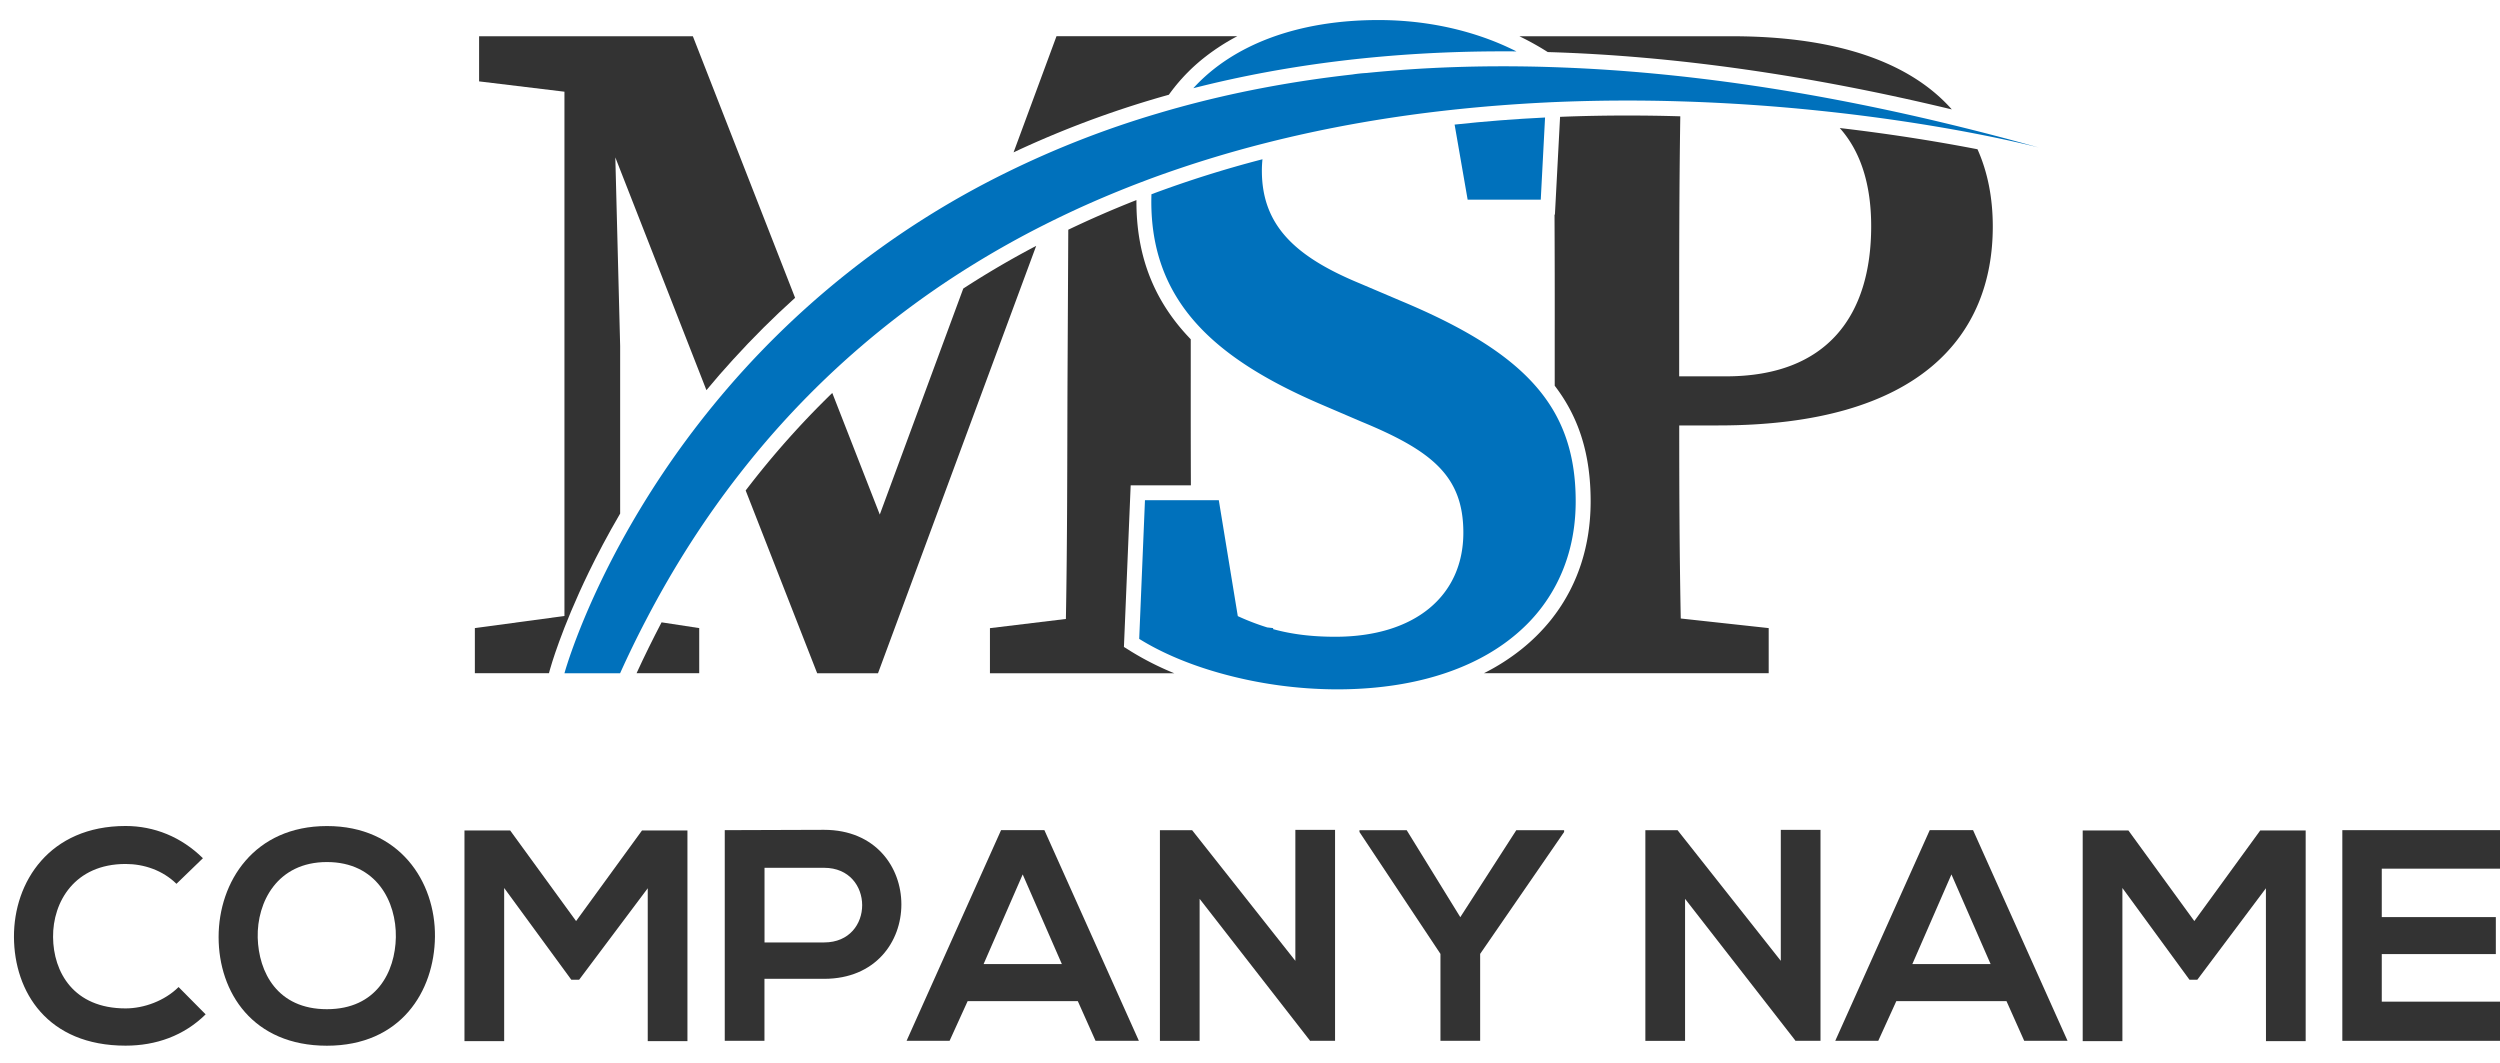
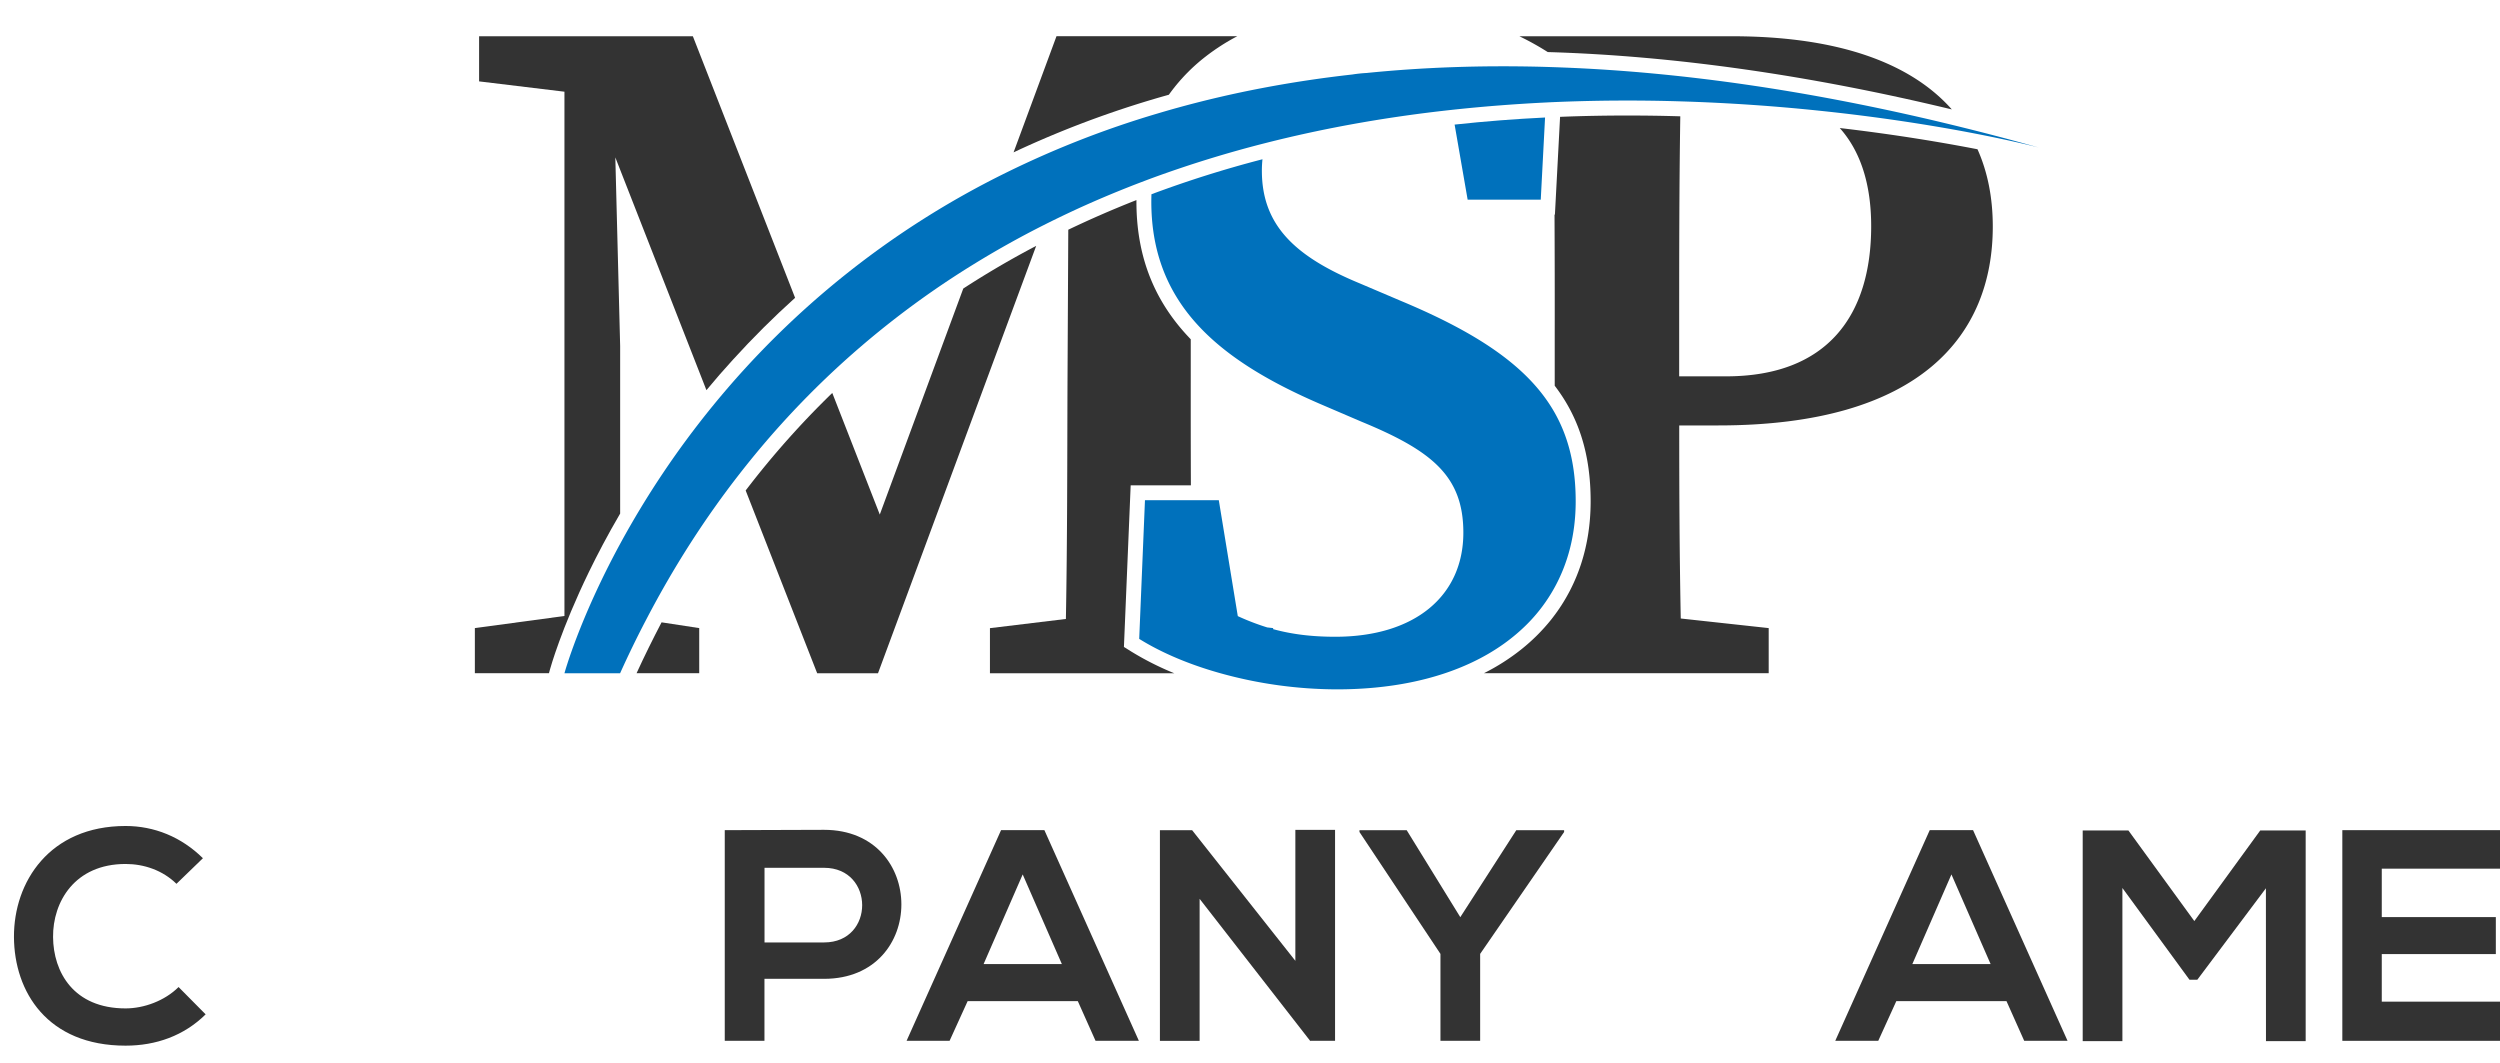
<svg xmlns="http://www.w3.org/2000/svg" id="Layer_1" data-name="Layer 1" viewBox="0 0 3778.5 1605.9">
  <defs>
    <style>.cls-1{fill:#333;}.cls-2{fill:#0071bc;}</style>
  </defs>
  <path class="cls-1" d="M310.8,1533.1c-32.7,32.3-75,47.3-121,47.3-118.2,0-168.3-81.4-168.7-164.2-.4-83.2,53.7-167.8,168.7-167.8,43.2,0,84.1,16.4,116.9,48.7l-40,38.7c-20.9-20.5-49.1-30-76.9-30-76.9,0-110.1,57.3-109.6,110.5.4,52.8,30.9,107.8,109.6,107.8,27.7,0,59.1-11.4,80.1-32.3Z" />
-   <path class="cls-1" d="M657.4,1415.8c-.9,82.3-51.4,164.7-163.3,164.7S330.4,1500,330.4,1416.3s53.7-167.8,163.7-167.8C603.8,1248.4,658.3,1332.5,657.4,1415.8Zm-267.9,1.3c1.4,52.3,29.6,108.2,104.6,108.2s103.2-56.4,104.2-108.7c.9-53.7-29.1-113.7-104.2-113.7S388.2,1363.5,389.5,1417.1Z" />
-   <path class="cls-1" d="M979,1342.5,875.3,1480.8H863.5L762,1342.1v231.5H702V1255.2h69.1l99.6,136.9,99.6-136.9H1039v318.4H979V1342.5Z" />
  <path class="cls-1" d="M1245.5,1479.4h-90.1v93.7h-60V1254.7c50,0,100.1-.5,150.1-.5C1401.1,1254.3,1401.5,1479.4,1245.5,1479.4Zm-90-55h90.1c76.9,0,76.4-112.8,0-112.8h-90.1Z" />
  <path class="cls-1" d="M1629,1513.1H1462.5l-27.3,60h-65L1513,1254.7h65.5l142.8,318.4h-65.5Zm-83.3-191.5-59.1,135.5h118.3Z" />
  <path class="cls-1" d="M1957.8,1254.3h60v318.8h-37.3v.5l-167.4-215.1v214.7h-60V1254.8h48.7l156,197.4V1254.3Z" />
  <path class="cls-1" d="M2207.1,1386.2l84.6-131.4H2364v2.7l-126.9,184.2v131.4h-60V1441.7l-122.4-184.2v-2.7h71.4Z" />
-   <path class="cls-1" d="M2691.5,1254.3h60v318.8h-37.3v.5l-167.4-215.1v214.7h-60V1254.8h48.7l156,197.4V1254.3Z" />
  <path class="cls-1" d="M3032.6,1513.1H2866.1l-27.3,60h-65l142.8-318.4h65.5l142.8,318.4h-65.5Zm-83.2-191.5-59.1,135.5h118.3Z" />
  <path class="cls-1" d="M3424.7,1342.5,3321,1480.8h-11.8l-101.4-138.7v231.5h-60V1255.2h69.1l99.6,136.9,99.6-136.9h68.7v318.4h-60l-.1-231.1Z" />
  <path class="cls-1" d="M3778.5,1573.1H3540.2V1254.7h238.3v58.2H3599.8v73.2h172.4V1442H3599.8v71.9h178.7Z" />
  <path class="cls-1" d="M962.1,1017.5h94.7V949.3l-56.9-8.7C986.9,965.5,974.2,991.1,962.1,1017.5Z" />
  <path class="cls-1" d="M937.3,776.2V522.9l-7.3-285,137.7,351.8q19-23,40-46,44.85-49.35,94-93.6L1047.2,54.8H724.1V123l129,15.6V931L717.7,949.3v68.2h112l1.6-5.9c.7-2.4,16.7-60.4,58.8-147.2C902.6,838.7,918.2,808.8,937.3,776.2Z" />
  <path class="cls-1" d="M1455.9,436.1,1329.7,777.7l-71.8-183.8A1327.09,1327.09,0,0,0,1127,741.3l108.1,276.3H1327l239.1-646Q1510,401,1455.9,436.1Z" />
  <path class="cls-1" d="M1698.7,977.8l10.2-244.3h91q-.3-82.8-.2-165.8V512.8c-2.1-2.2-4.2-4.4-6.2-6.6-51.1-55.8-75.9-121.7-75.9-201.5v-2.3q-52,20.4-103,44.8l-1.2,235.9c-.4,110.8-.2,231.5-2.4,352.4l-114.8,13.9v68.2h278.7a443.31,443.31,0,0,1-65-32.8Z" />
  <path class="cls-1" d="M1766.6,143.2a275.46,275.46,0,0,1,55.3-57.5,322.51,322.51,0,0,1,48.2-31H1596.8l-64.9,175.6c5.3-2.5,10.6-5,15.9-7.4A1503.44,1503.44,0,0,1,1766.6,143.2Z" />
  <path class="cls-1" d="M2780.6,193.5c31.7,35.5,47.5,85.4,47.5,148.4,0,135.2-66.5,226.9-219.4,226.9h-70.8V504.6c0-110.8,0-220.7,1.7-328.8-26.1-.8-52.8-1.2-79.9-1.2-33.3,0-67.3.6-101.8,2l-7.8,147.7h-.6q.45,90.3.3,180.3V583c37,48.3,54.3,104.4,54.3,174.7,0,66.9-19.4,126.3-56.6,174.8l-3,3.9a286.77,286.77,0,0,1-45.5,45.3,321.87,321.87,0,0,1-56.2,35.8h430.4V949.3l-132.9-14.5c-2-101.1-2.3-198.5-2.3-291.8h59.2c305.6,0,414.7-136.4,414.7-300.6,0-42.7-7.5-81.9-23.1-116.8C2937.7,215.7,2866.3,203.5,2780.6,193.5Z" />
  <path class="cls-1" d="M2950,165.4c-61.5-69.5-170.2-110.6-332.2-110.6H2296.4a424.69,424.69,0,0,1,42.9,23.9C2529.4,84.3,2734.1,113.3,2950,165.4Z" />
-   <path class="cls-2" d="M1803.6,133.3c145-37,301.6-55.7,468.2-55.7,6.7,0,13.5,0,20.2.1a412.61,412.61,0,0,0-55.2-23c-46.5-15.6-98.2-24.4-153.6-24.4-60,0-114.6,9.1-161.8,26.4C1873.8,74.2,1833.8,100.1,1803.6,133.3Z" />
  <path class="cls-2" d="M2328.7,301.8l6.5-124.2c-44.8,2.2-90.5,5.7-136.7,10.7l19.7,113.5Z" />
  <path class="cls-2" d="M2311.3,940a245.88,245.88,0,0,0,36.9-49.6c21.8-38.5,33.3-83.2,33.3-132.7,0-51.6-10-95.3-31.7-133.8-38-67.2-111.9-118.7-231.7-168.8l-62.5-26.6c-95.8-39.6-148.4-86.3-148.4-170.3a166.63,166.63,0,0,1,.9-17.5,1686.13,1686.13,0,0,0-167.8,52.9c-.1,3.7-.2,7.3-.2,11.1,0,71,21.2,127.4,59.5,174.2,45.1,55,113.9,96.8,200.2,133.6l58.3,25c106.6,44,153.6,82.4,153.6,167.6,0,95.6-73.3,157.3-193.6,157.3-35.7,0-65.7-3.8-93.9-11.5v-1.6l-8.9-1a362.91,362.91,0,0,1-44.5-17.1L1842.1,756H1730.5l-8.7,209.6c34.2,21.3,76.4,39,122.6,51.9a661.2,661.2,0,0,0,176,24.4c80.2,0,149.2-14.5,204.9-41C2259,984.9,2287.9,964.3,2311.3,940Z" />
  <path class="cls-2" d="M1248.9,571a1340.53,1340.53,0,0,1,219.9-169.9q53.55-33.15,108.9-61,18.45-9.3,36.9-18c34.3-16.2,69.1-30.9,104-44.4,7.9-3,15.7-6,23.6-8.9a1748.87,1748.87,0,0,1,170.5-52.6c94.7-24.1,189.5-40.2,281.9-50.2,48-5.2,95.4-8.8,141.7-11.1,7.6-.4,15.1-.7,22.6-1,62.6-2.4,123.2-2.5,180.9-.7,75.9,2.3,146.8,7.5,210.7,14.2,91.2,9.5,168.1,21.9,224.8,32.6,67.6,12.8,106.5,23.1,106.5,23.1q-56.1-15.75-110.3-29.2c-225.6-56.2-428.2-84.9-609.8-91.9-9.9-.4-19.8-.7-29.6-1-94.5-2.5-183.3.9-266.6,9.3-7.4.4-14.6,1.2-21.7,2.3-94.7,10.6-182.2,27.7-263.1,50-10.7,2.9-21.2,6-31.7,9.1A1444.71,1444.71,0,0,0,1520.6,261,1327.37,1327.37,0,0,0,1077,613.8,1350.5,1350.5,0,0,0,937.2,822.1c-62,114.2-84.1,195.5-84.1,195.5h84.1q18.75-41.55,39.1-80.4c42.3-81.3,89.6-154.5,141-220.4A1333.61,1333.61,0,0,1,1248.9,571Z" />
</svg>